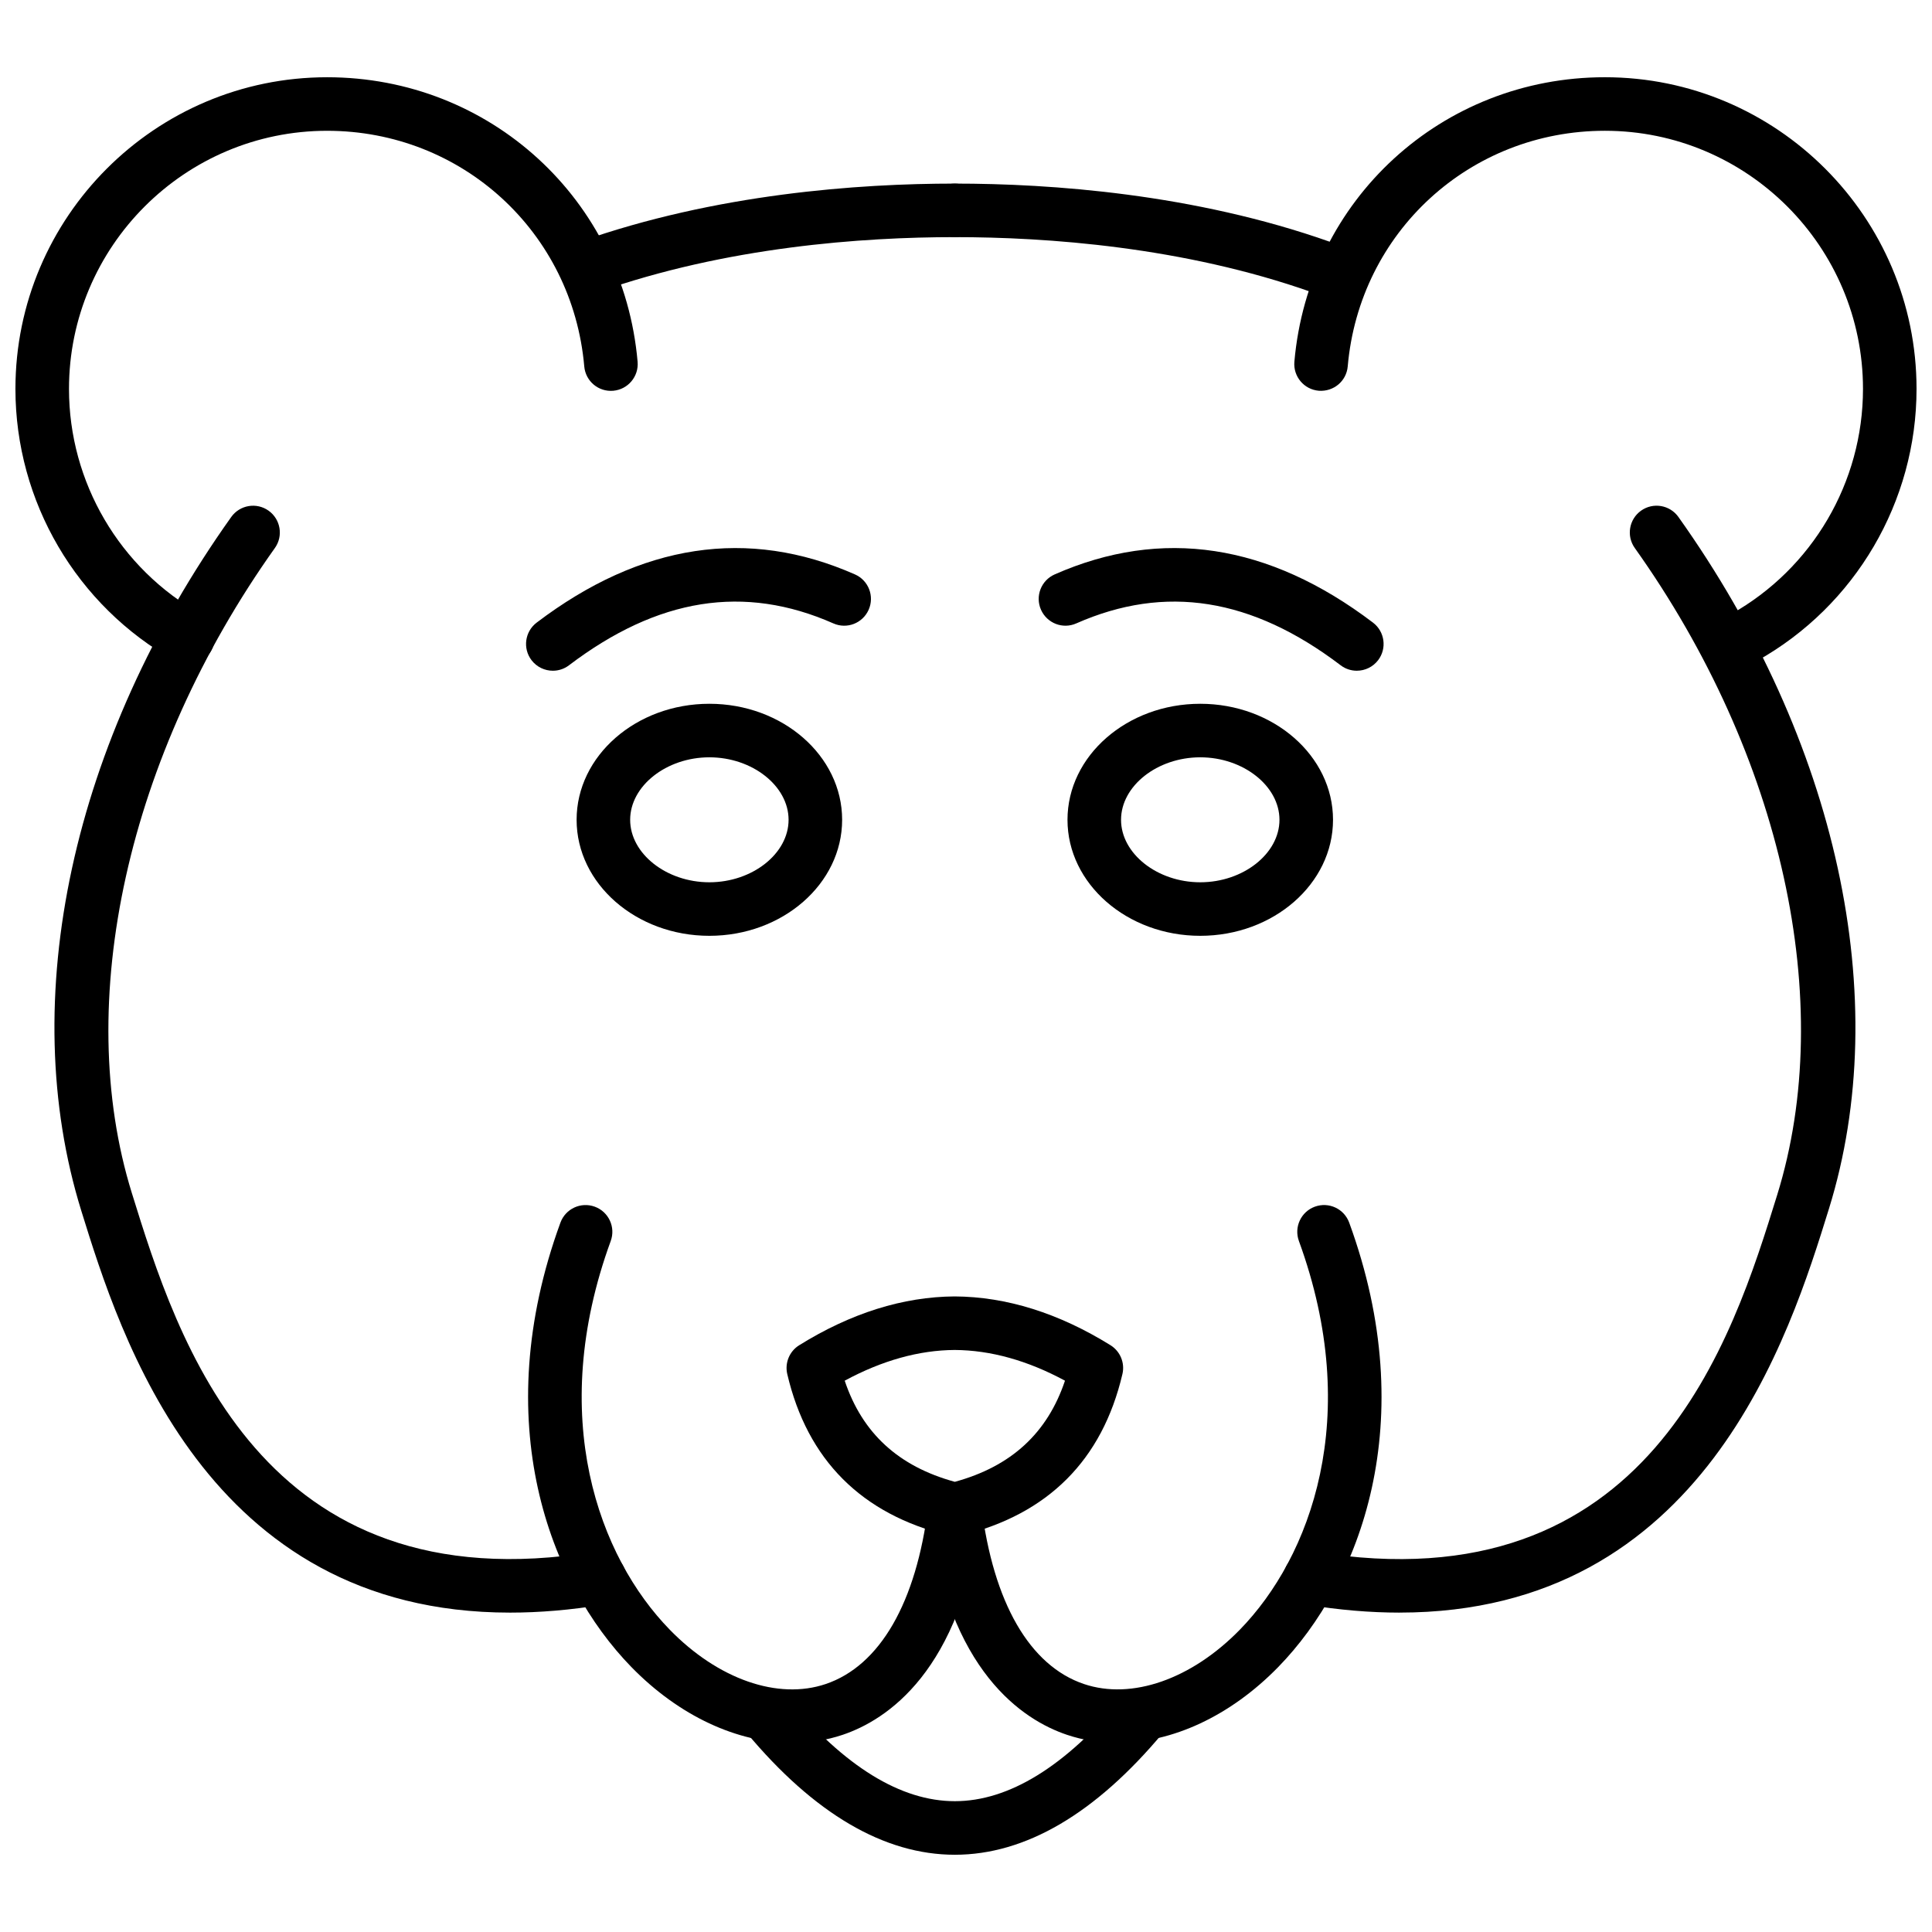
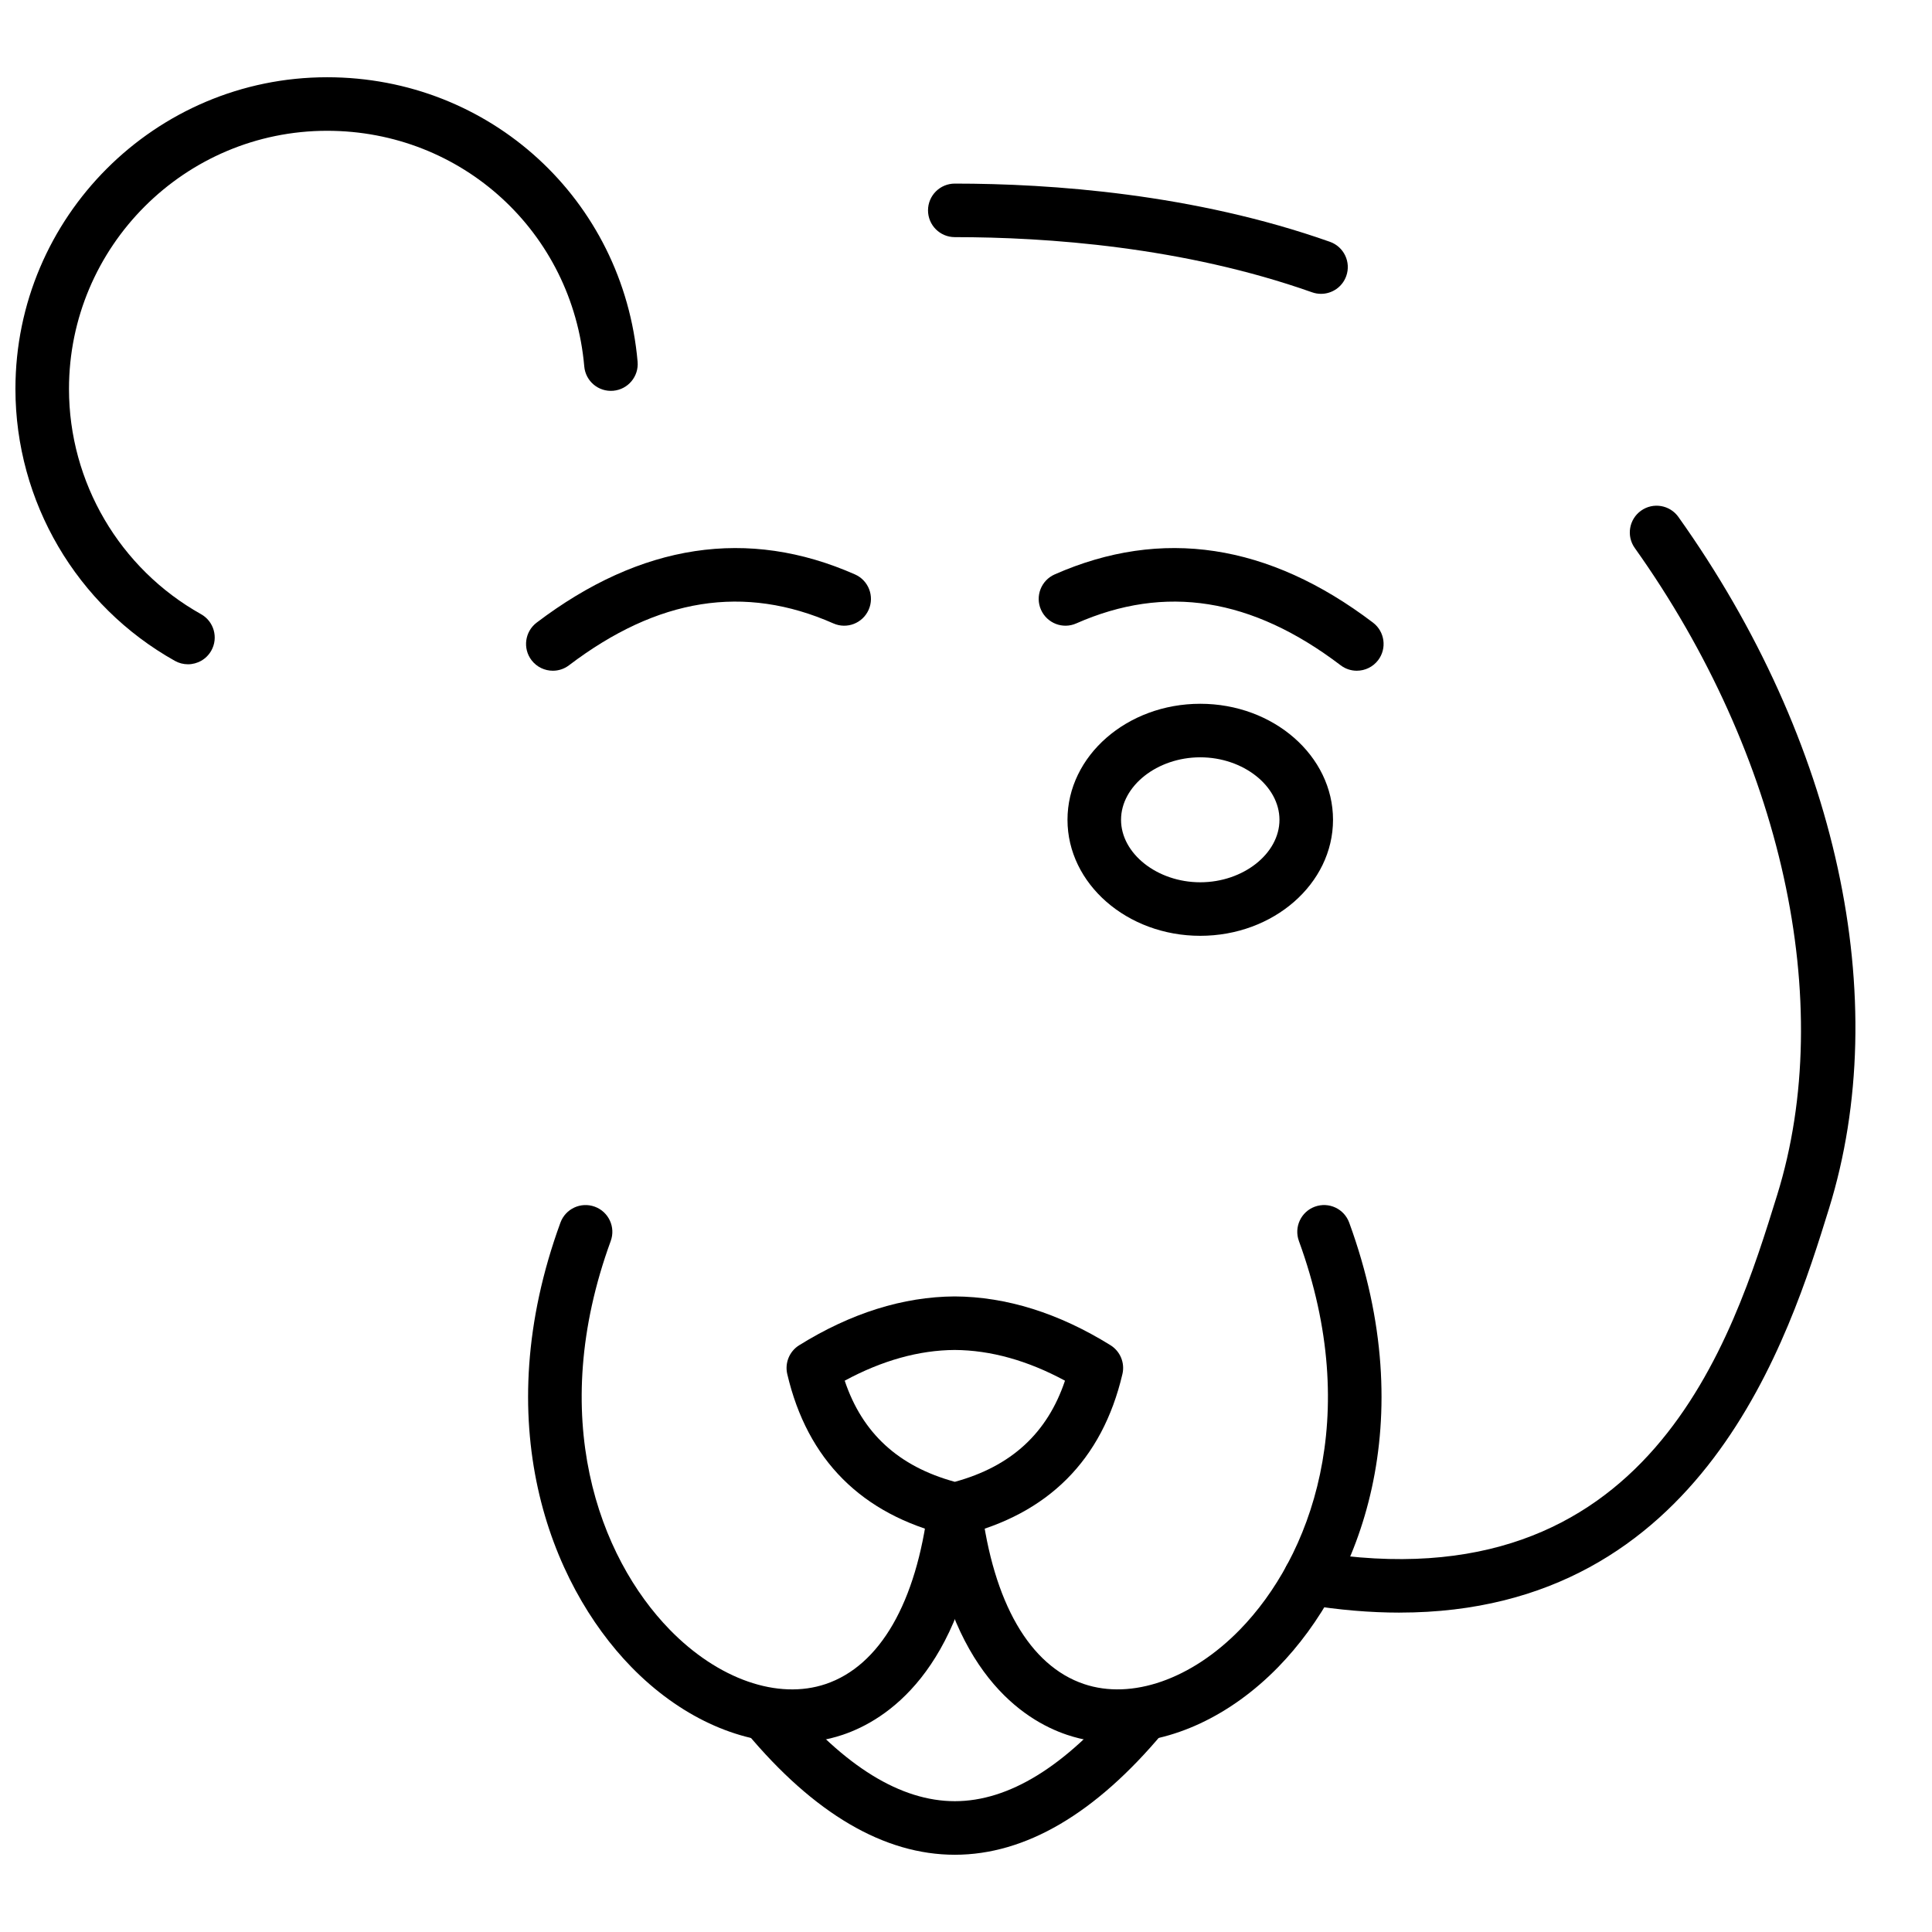
<svg xmlns="http://www.w3.org/2000/svg" width="800px" height="800px" version="1.1" viewBox="144 144 512 512">
  <defs>
    <clipPath id="b">
      <path d="m148.09 164h165.91v157h-165.91z" />
    </clipPath>
    <clipPath id="a">
      <path d="m486 164h165.9v157h-165.9z" />
    </clipPath>
  </defs>
  <path d="m397.04 551.12c-0.566 0-1.125-0.066-1.68-0.203-23.023-5.617-37.402-20.008-42.727-42.773-0.691-2.961 0.578-6.039 3.164-7.644 13.68-8.504 27.543-12.855 41.203-12.934 13.738 0.078 27.598 4.43 41.289 12.93 2.586 1.609 3.863 4.684 3.164 7.648-5.336 22.766-19.707 37.16-42.73 42.773-0.555 0.137-1.117 0.203-1.684 0.203zm-29.184-41.223c4.66 13.914 14.258 22.719 29.184 26.801 14.926-4.086 24.523-12.891 29.191-26.801-9.891-5.348-19.703-8.086-29.23-8.141-9.461 0.055-19.258 2.793-29.145 8.141z" />
  <path d="m353.99 605.88c-14.535 0-29.98-7.09-42.664-20.094-21.742-22.297-38.105-64.945-18.809-117.77 1.344-3.68 5.406-5.574 9.102-4.231 3.68 1.344 5.574 5.418 4.227 9.098-17.035 46.641-3.09 83.785 15.645 103 12.82 13.152 28.652 18.676 41.312 14.406 14.383-4.848 24.039-21.578 27.191-47.117 0.473-3.898 4.066-6.648 7.906-6.172 3.891 0.48 6.656 4.023 6.172 7.91-5.195 42.164-25.254 54.953-36.742 58.828-4.281 1.438-8.766 2.144-13.34 2.144z" />
  <path d="m397.04 635.53c-18.723 0-37.305-10.895-55.227-32.383-2.508-3.008-2.102-7.484 0.906-9.992 3.019-2.508 7.477-2.106 9.996 0.902 15.094 18.102 30.012 27.277 44.324 27.277 14.309 0 29.227-9.18 44.332-27.277 2.512-3.008 6.977-3.414 9.988-0.902 3.008 2.508 3.414 6.984 0.902 9.992-17.922 21.484-36.5 32.383-55.223 32.383z" />
-   <path d="m279.16 571.36c-80.586 0-103.36-73.449-113.61-106.47-17.395-56.035-2.477-124.57 39.734-183.89 2.281-3.191 6.711-3.934 9.891-1.664 3.191 2.273 3.945 6.703 1.668 9.895-39.066 54.898-53.594 120.39-37.914 170.91 12.004 38.688 34.035 109.66 122.77 95.086 3.828-0.633 7.512 1.988 8.148 5.852 0.641 3.867-1.98 7.519-5.852 8.152-8.832 1.453-17.105 2.129-24.832 2.129zm20.828-349.49c-2.922 0-5.66-1.82-6.688-4.731-1.312-3.691 0.629-7.746 4.32-9.055 36.074-12.754 73.973-15.43 99.414-15.43 3.922 0 7.098 3.176 7.098 7.094 0 3.918-3.176 7.094-7.098 7.094-24.336 0-60.508 2.539-94.68 14.621-0.785 0.277-1.582 0.406-2.367 0.406z" />
  <path d="m514.91 571.36c-7.738 0-15.996-0.68-24.832-2.129-3.867-0.637-6.492-4.289-5.852-8.152 0.637-3.863 4.289-6.477 8.148-5.852 88.836 14.621 110.77-56.414 122.6-94.562 15.844-51.055 1.324-116.54-37.742-171.44-2.273-3.191-1.523-7.621 1.668-9.895 3.199-2.273 7.621-1.52 9.891 1.664 42.207 59.312 57.121 127.85 39.898 183.34-10.387 33.512-33.203 107.02-113.78 107.02zm-20.824-349.49c-0.785 0-1.582-0.129-2.367-0.406-34.176-12.082-70.359-14.621-94.688-14.621-3.922 0-7.098-3.176-7.098-7.094 0-3.918 3.176-7.094 7.098-7.094 25.441 0 63.34 2.676 99.422 15.43 3.691 1.309 5.629 5.363 4.32 9.055-1.027 2.914-3.766 4.731-6.688 4.731z" />
  <g clip-path="url(#b)">
    <path d="m193.8 320.04c-1.172 0-2.363-0.293-3.457-0.906-26.062-14.594-42.254-42.207-42.254-72.07 0-45.543 37.055-82.594 82.602-82.594 43.148 0 78.523 32.414 82.281 75.395 0.34 3.902-2.547 7.344-6.449 7.688-3.934 0.348-7.344-2.551-7.688-6.449-3.113-35.598-32.414-62.445-68.145-62.445-37.719 0-68.406 30.688-68.406 68.41 0 24.73 13.41 47.602 34.988 59.688 3.418 1.914 4.644 6.238 2.727 9.656-1.301 2.32-3.715 3.629-6.199 3.629z" />
  </g>
  <g clip-path="url(#a)">
-     <path d="m606.2 320.04c-2.484 0-4.898-1.309-6.195-3.629-1.918-3.418-0.691-7.742 2.727-9.656 21.578-12.086 34.98-34.957 34.98-59.688 0-37.719-30.688-68.41-68.406-68.41-35.734 0-65.035 26.848-68.145 62.445-0.34 3.898-3.734 6.746-7.688 6.449-3.902-0.34-6.789-3.781-6.449-7.688 3.758-42.984 39.133-75.395 82.281-75.395 45.543 0 82.598 37.051 82.598 82.594 0 29.859-16.188 57.473-42.246 72.066-1.098 0.617-2.285 0.91-3.457 0.91z" />
-   </g>
+     </g>
  <path d="m440.08 605.88c-4.578 0-9.059-0.703-13.34-2.144-11.492-3.875-31.547-16.664-36.742-58.828-0.484-3.891 2.281-7.434 6.172-7.91 3.836-0.453 7.434 2.277 7.906 6.172 3.152 25.539 12.809 42.27 27.191 47.117 12.645 4.266 28.484-1.254 41.312-14.406 18.734-19.211 32.68-56.355 15.645-103-1.344-3.68 0.547-7.754 4.227-9.098 3.707-1.344 7.754 0.551 9.102 4.231 19.297 52.824 2.934 95.473-18.809 117.77-12.68 13-28.129 20.094-42.664 20.094z" />
-   <path d="m331.99 392c-19.402 0-35.184-13.793-35.184-30.746s15.781-30.746 35.184-30.746c19.402 0 35.184 13.793 35.184 30.746s-15.781 30.746-35.184 30.746zm0-47.305c-11.383 0-20.992 7.586-20.992 16.559s9.609 16.559 20.992 16.559c11.383 0 20.992-7.586 20.992-16.559-0.004-8.977-9.613-16.559-20.992-16.559z" />
  <path d="m462.08 392c-19.402 0-35.184-13.793-35.184-30.746s15.781-30.746 35.184-30.746c19.402 0 35.184 13.793 35.184 30.746s-15.781 30.746-35.184 30.746zm0-47.305c-11.383 0-20.992 7.586-20.992 16.559s9.609 16.559 20.992 16.559c11.383 0 20.992-7.586 20.992-16.559-0.004-8.977-9.613-16.559-20.992-16.559z" />
  <path d="m503.57 321.75c-1.496 0-3.004-0.469-4.285-1.445-23.547-17.879-46.469-21.504-70.059-11.098-3.586 1.598-7.766-0.043-9.355-3.625-1.582-3.586 0.039-7.773 3.625-9.355 28.34-12.508 56.723-8.203 84.367 12.777 3.117 2.367 3.731 6.82 1.363 9.941-1.395 1.836-3.512 2.801-5.656 2.805z" />
  <path d="m290.51 321.75c-2.141 0-4.262-0.969-5.66-2.805-2.367-3.121-1.754-7.574 1.363-9.941 27.645-20.98 56.023-25.285 84.367-12.777 3.586 1.582 5.207 5.769 3.625 9.355-1.582 3.582-5.762 5.223-9.355 3.625-23.605-10.414-46.516-6.777-70.059 11.098-1.281 0.977-2.785 1.445-4.281 1.445z" />
</svg>